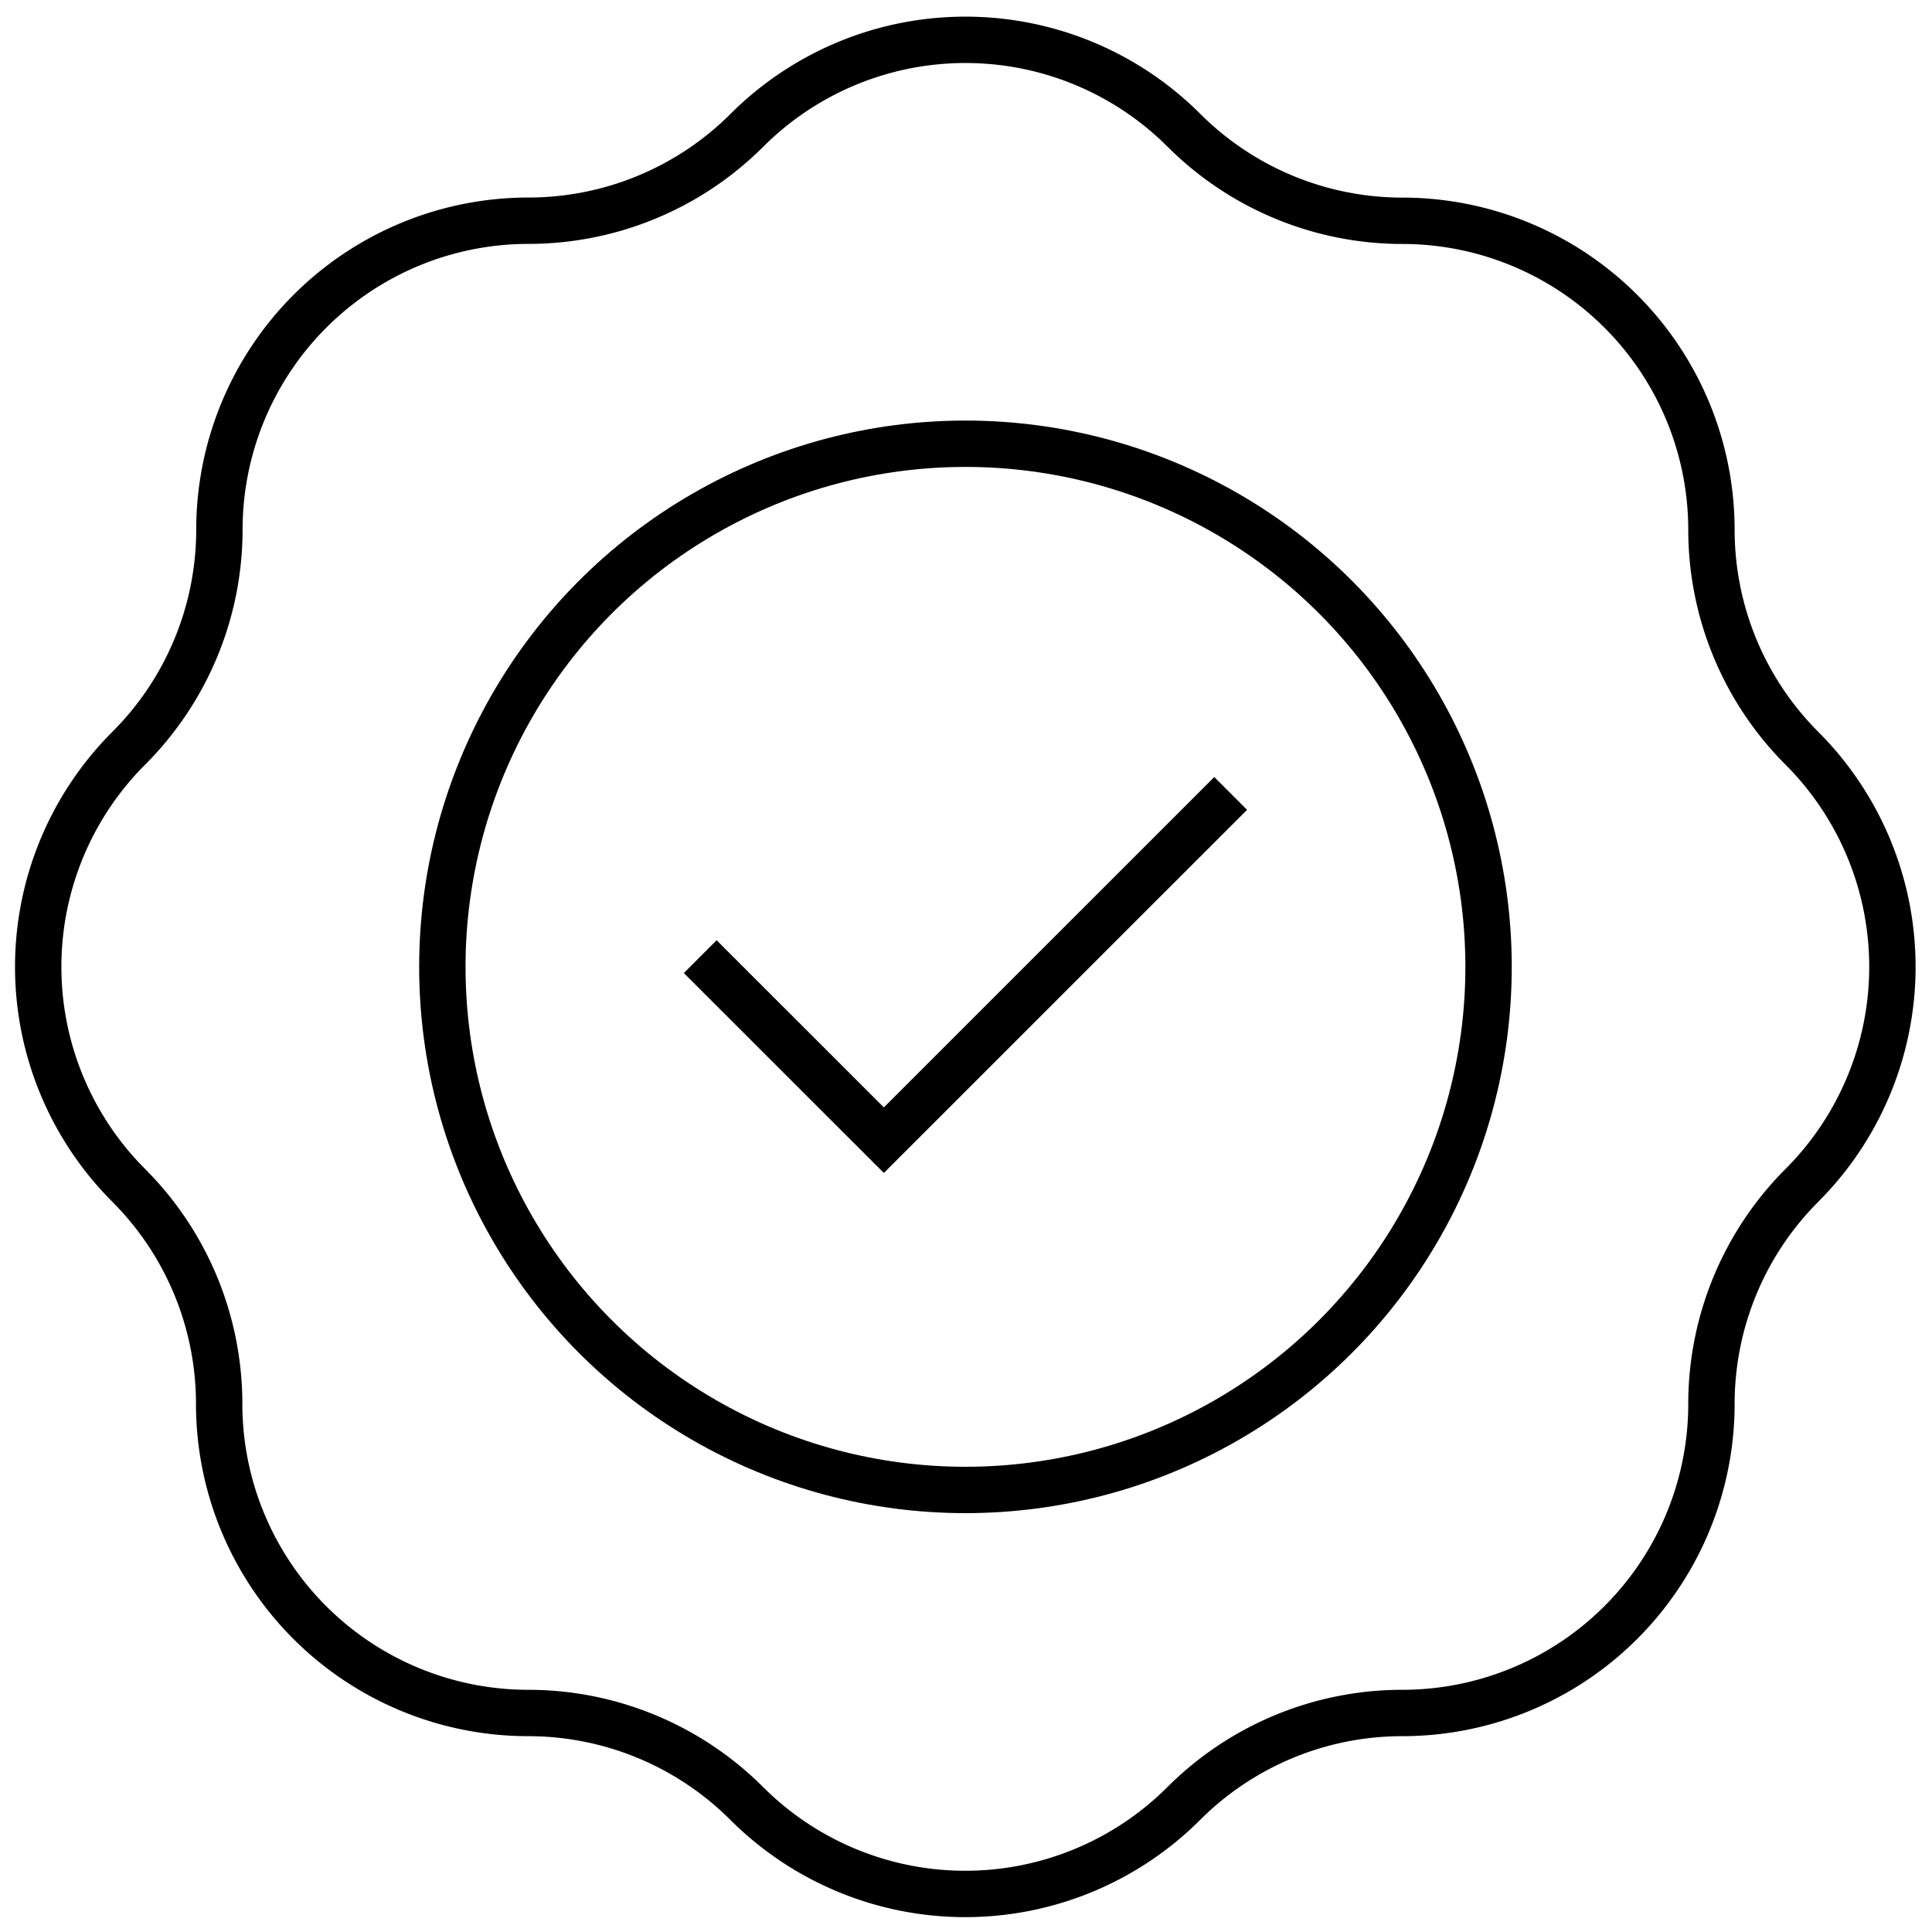
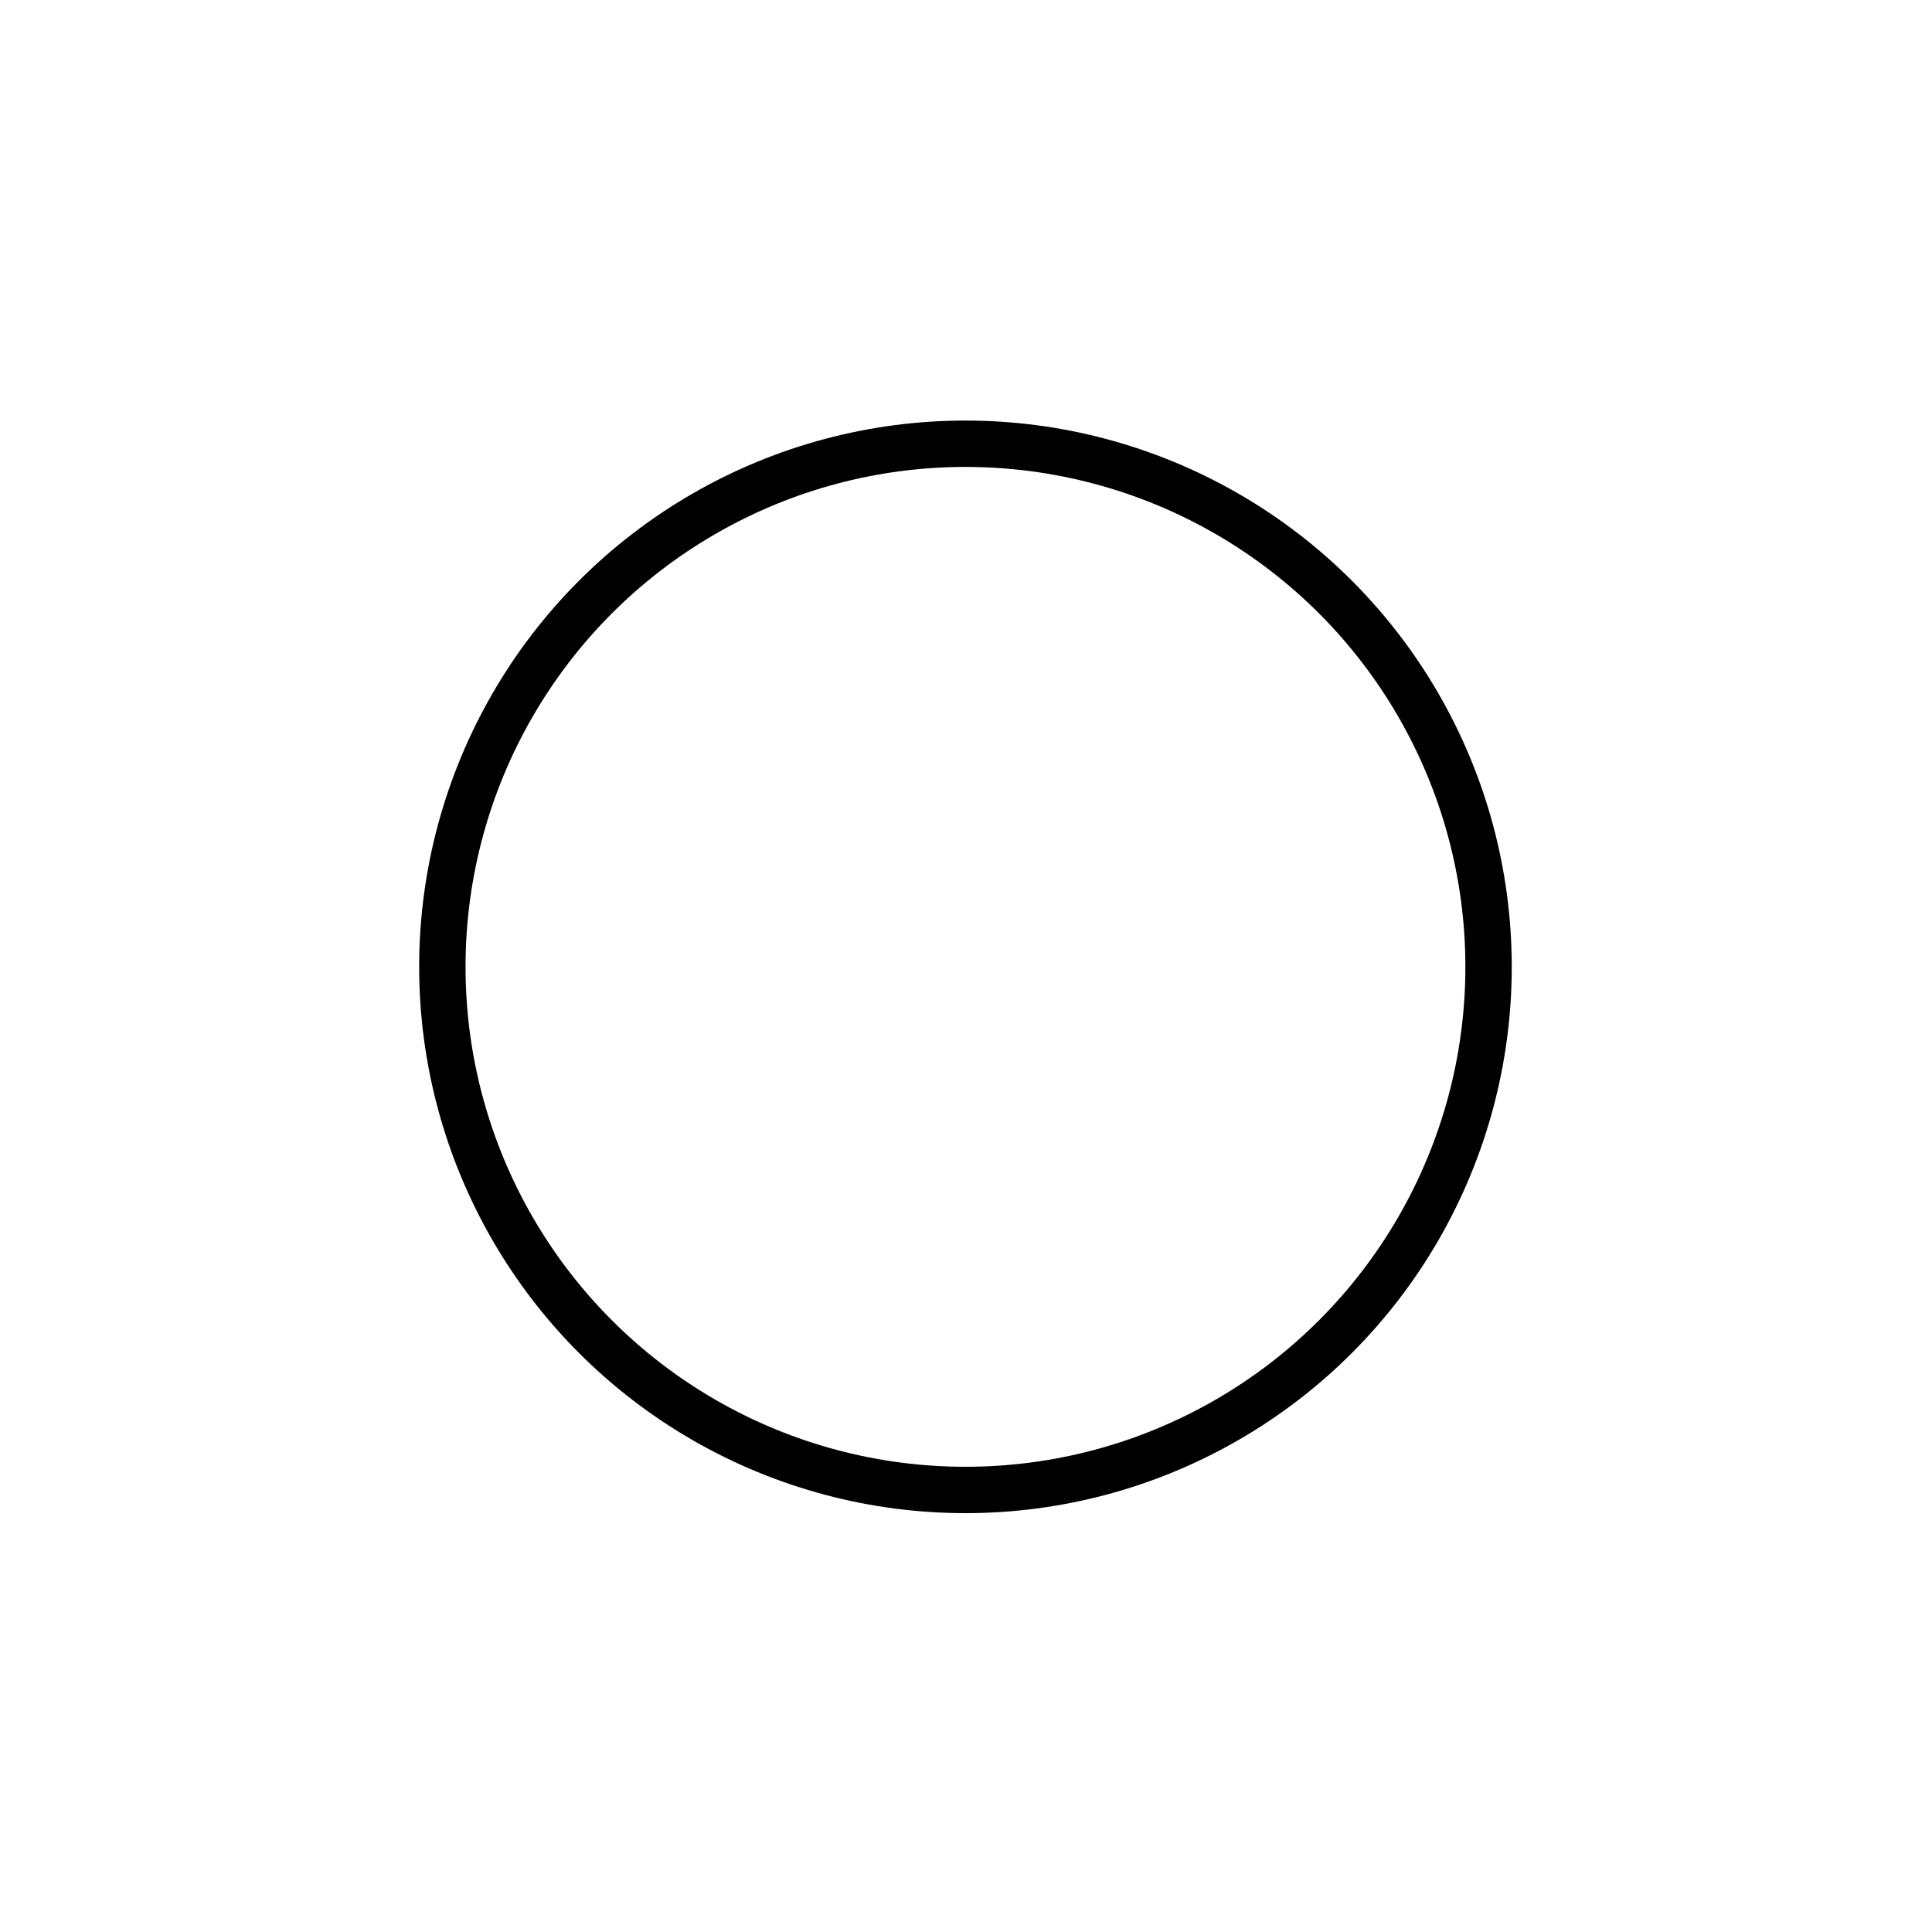
<svg xmlns="http://www.w3.org/2000/svg" viewBox="0 0 250 250" data-name="Layer 1" id="Layer_1">
  <defs>
    <style>.cls-1{fill:none;stroke:#000;stroke-miterlimit:10;stroke-width:6px;}</style>
  </defs>
-   <path d="M221.46,68.56a40,40,0,0,0,11.71,28.27h0a40,40,0,0,1,0,56.55,40,40,0,0,0-11.71,28.28h0a40,40,0,0,1-40,40,40,40,0,0,0-28.28,11.71h0a40,40,0,0,1-56.55,0,40,40,0,0,0-28.27-11.71h0a40,40,0,0,1-40-40,40,40,0,0,0-11.71-28.28h0a40,40,0,0,1,0-56.55A40,40,0,0,0,28.39,68.56h0a40,40,0,0,1,40-40A40,40,0,0,0,96.65,16.86h0a40,40,0,0,1,56.55,0,40,40,0,0,0,28.28,11.71h0A40,40,0,0,1,221.46,68.56Z" class="cls-1" />
  <circle r="67.69" cy="125.11" cx="124.93" class="cls-1" />
-   <polyline points="159.25 102.67 114.37 147.54 90.61 123.79" class="cls-1" />
</svg>